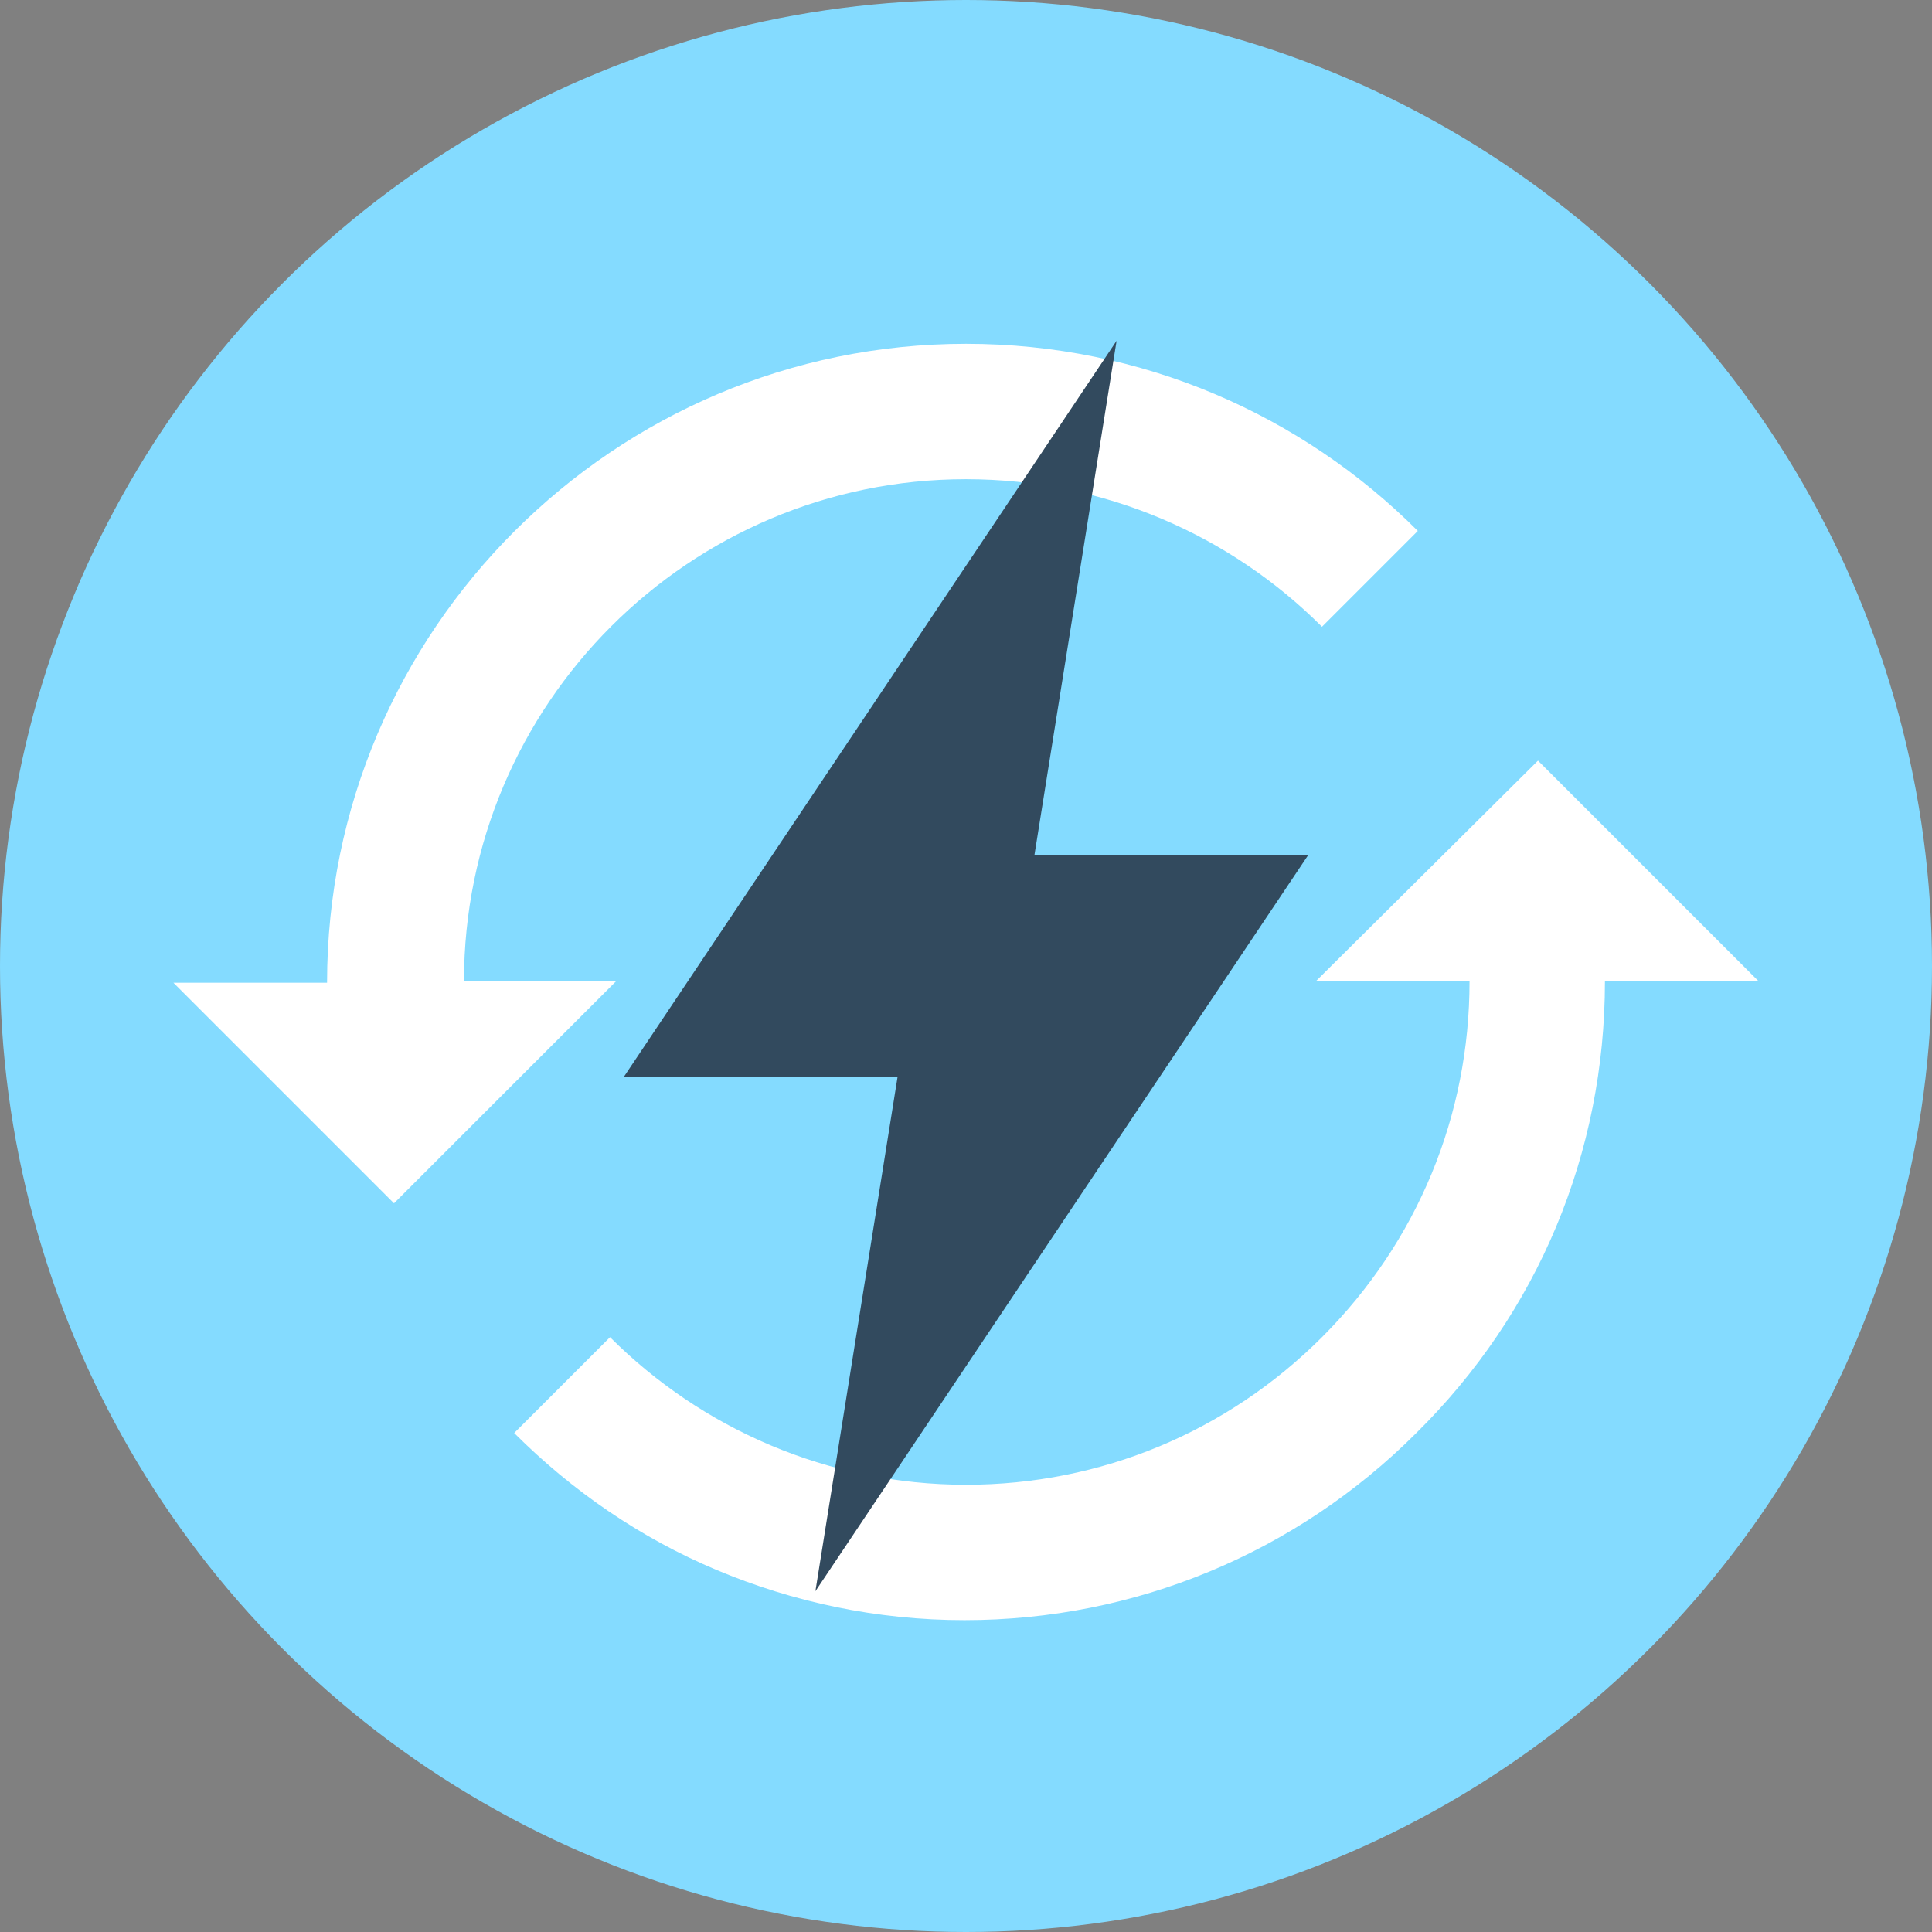
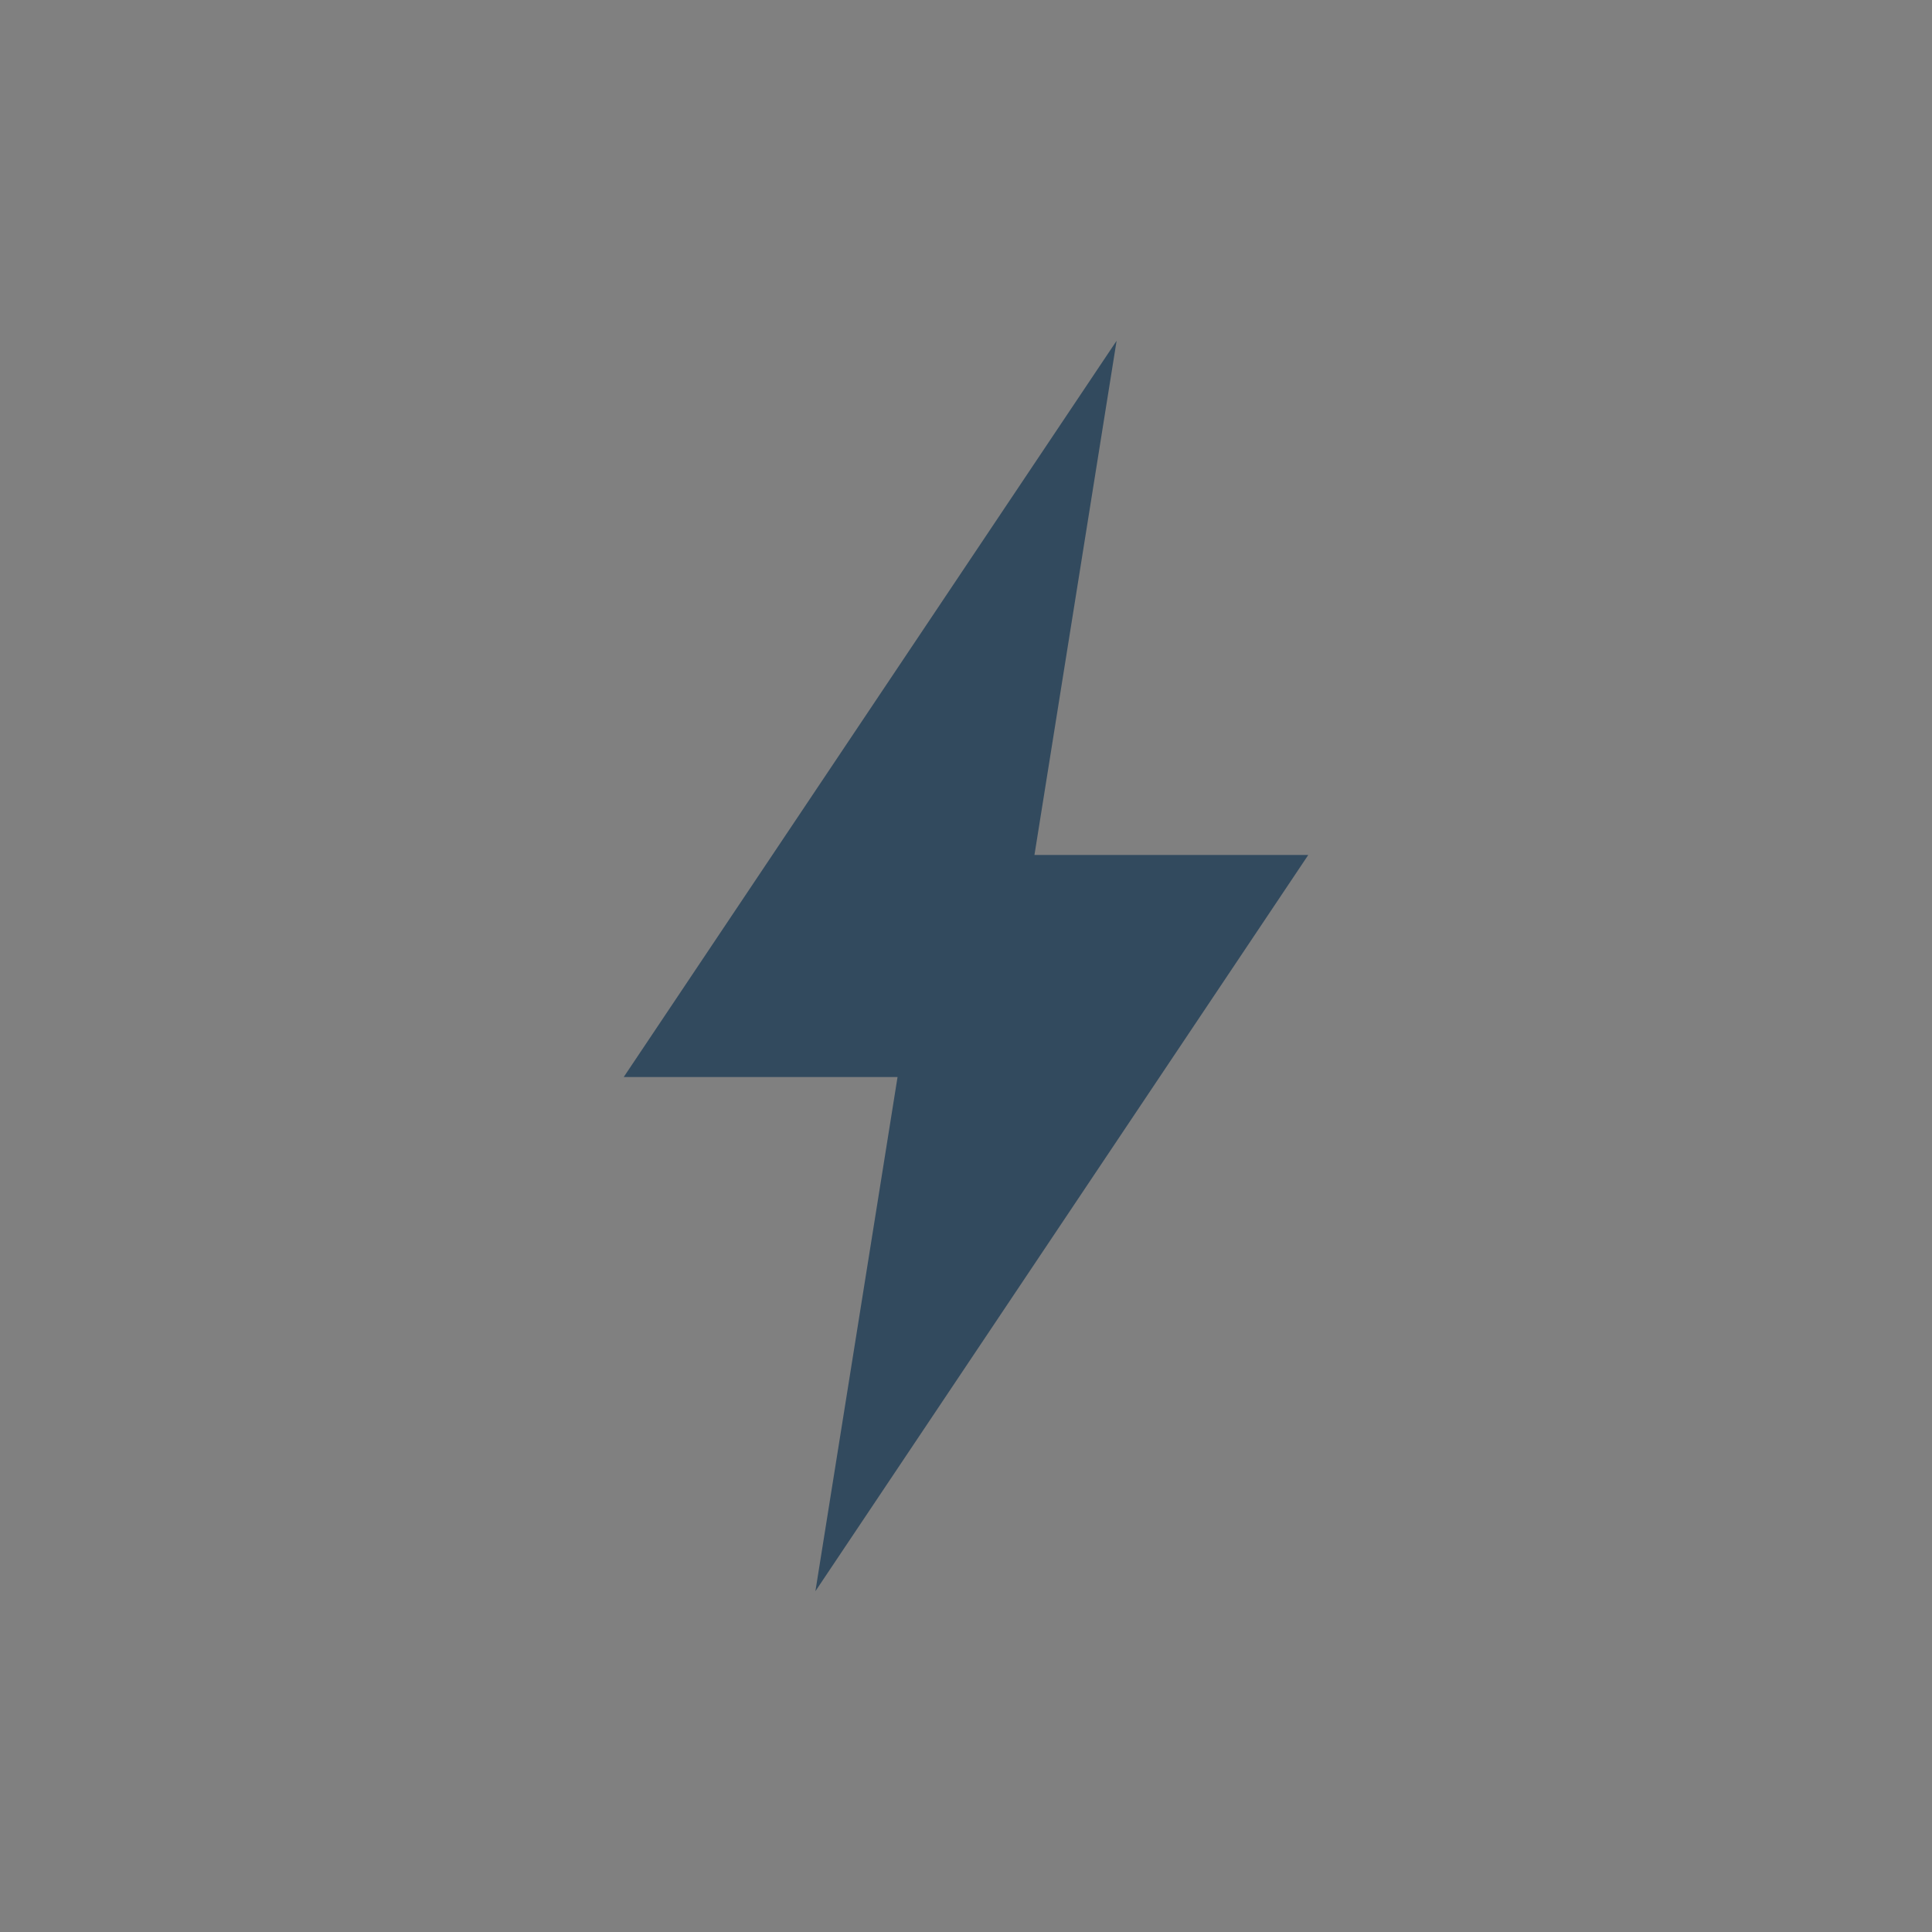
<svg xmlns="http://www.w3.org/2000/svg" height="800px" width="800px" id="Layer_1" viewBox="0 0 508 508" xml:space="preserve">
  <rect x="0" y="0" width="508" height="508" fill="#808080" stroke="none" />
-   <circle style="fill:#84DBFF;" cx="254" cy="254" r="254" />
  <g>
-     <path style="fill:#FFFFFF;" d="M462.4,258l-58-58L346,258h40.4c0,35.2-13.6,68.4-38.8,93.6c-24.8,24.8-58,38.8-93.6,38.8  c-36.4,0-69.6-14.8-93.6-38.8l-25.2,25.2l0,0c15.2,15.2,33.2,27.6,53.2,36s42,13.2,65.2,13.2c44.8,0,87.2-17.6,118.8-49.2  c32-31.6,49.6-73.6,49.6-118.8H462.4z" />
-     <path style="fill:#FFFFFF;" d="M122,258c0-72.8,59.2-132,132-132c36.4,0,69.6,14.8,93.6,38.8l25.2-25.2  c-30.4-30.4-72.4-49.2-118.8-49.2c-92.4,0-168,75.2-168,168H45.6l0,0l58,58L162,258H122z" />
-   </g>
+     </g>
  <polygon style="fill:#324A5E;" points="344,224.8 272,224.8 293.6,89.6 164,283.2 236,283.2 214.4,418.4 " />
</svg>